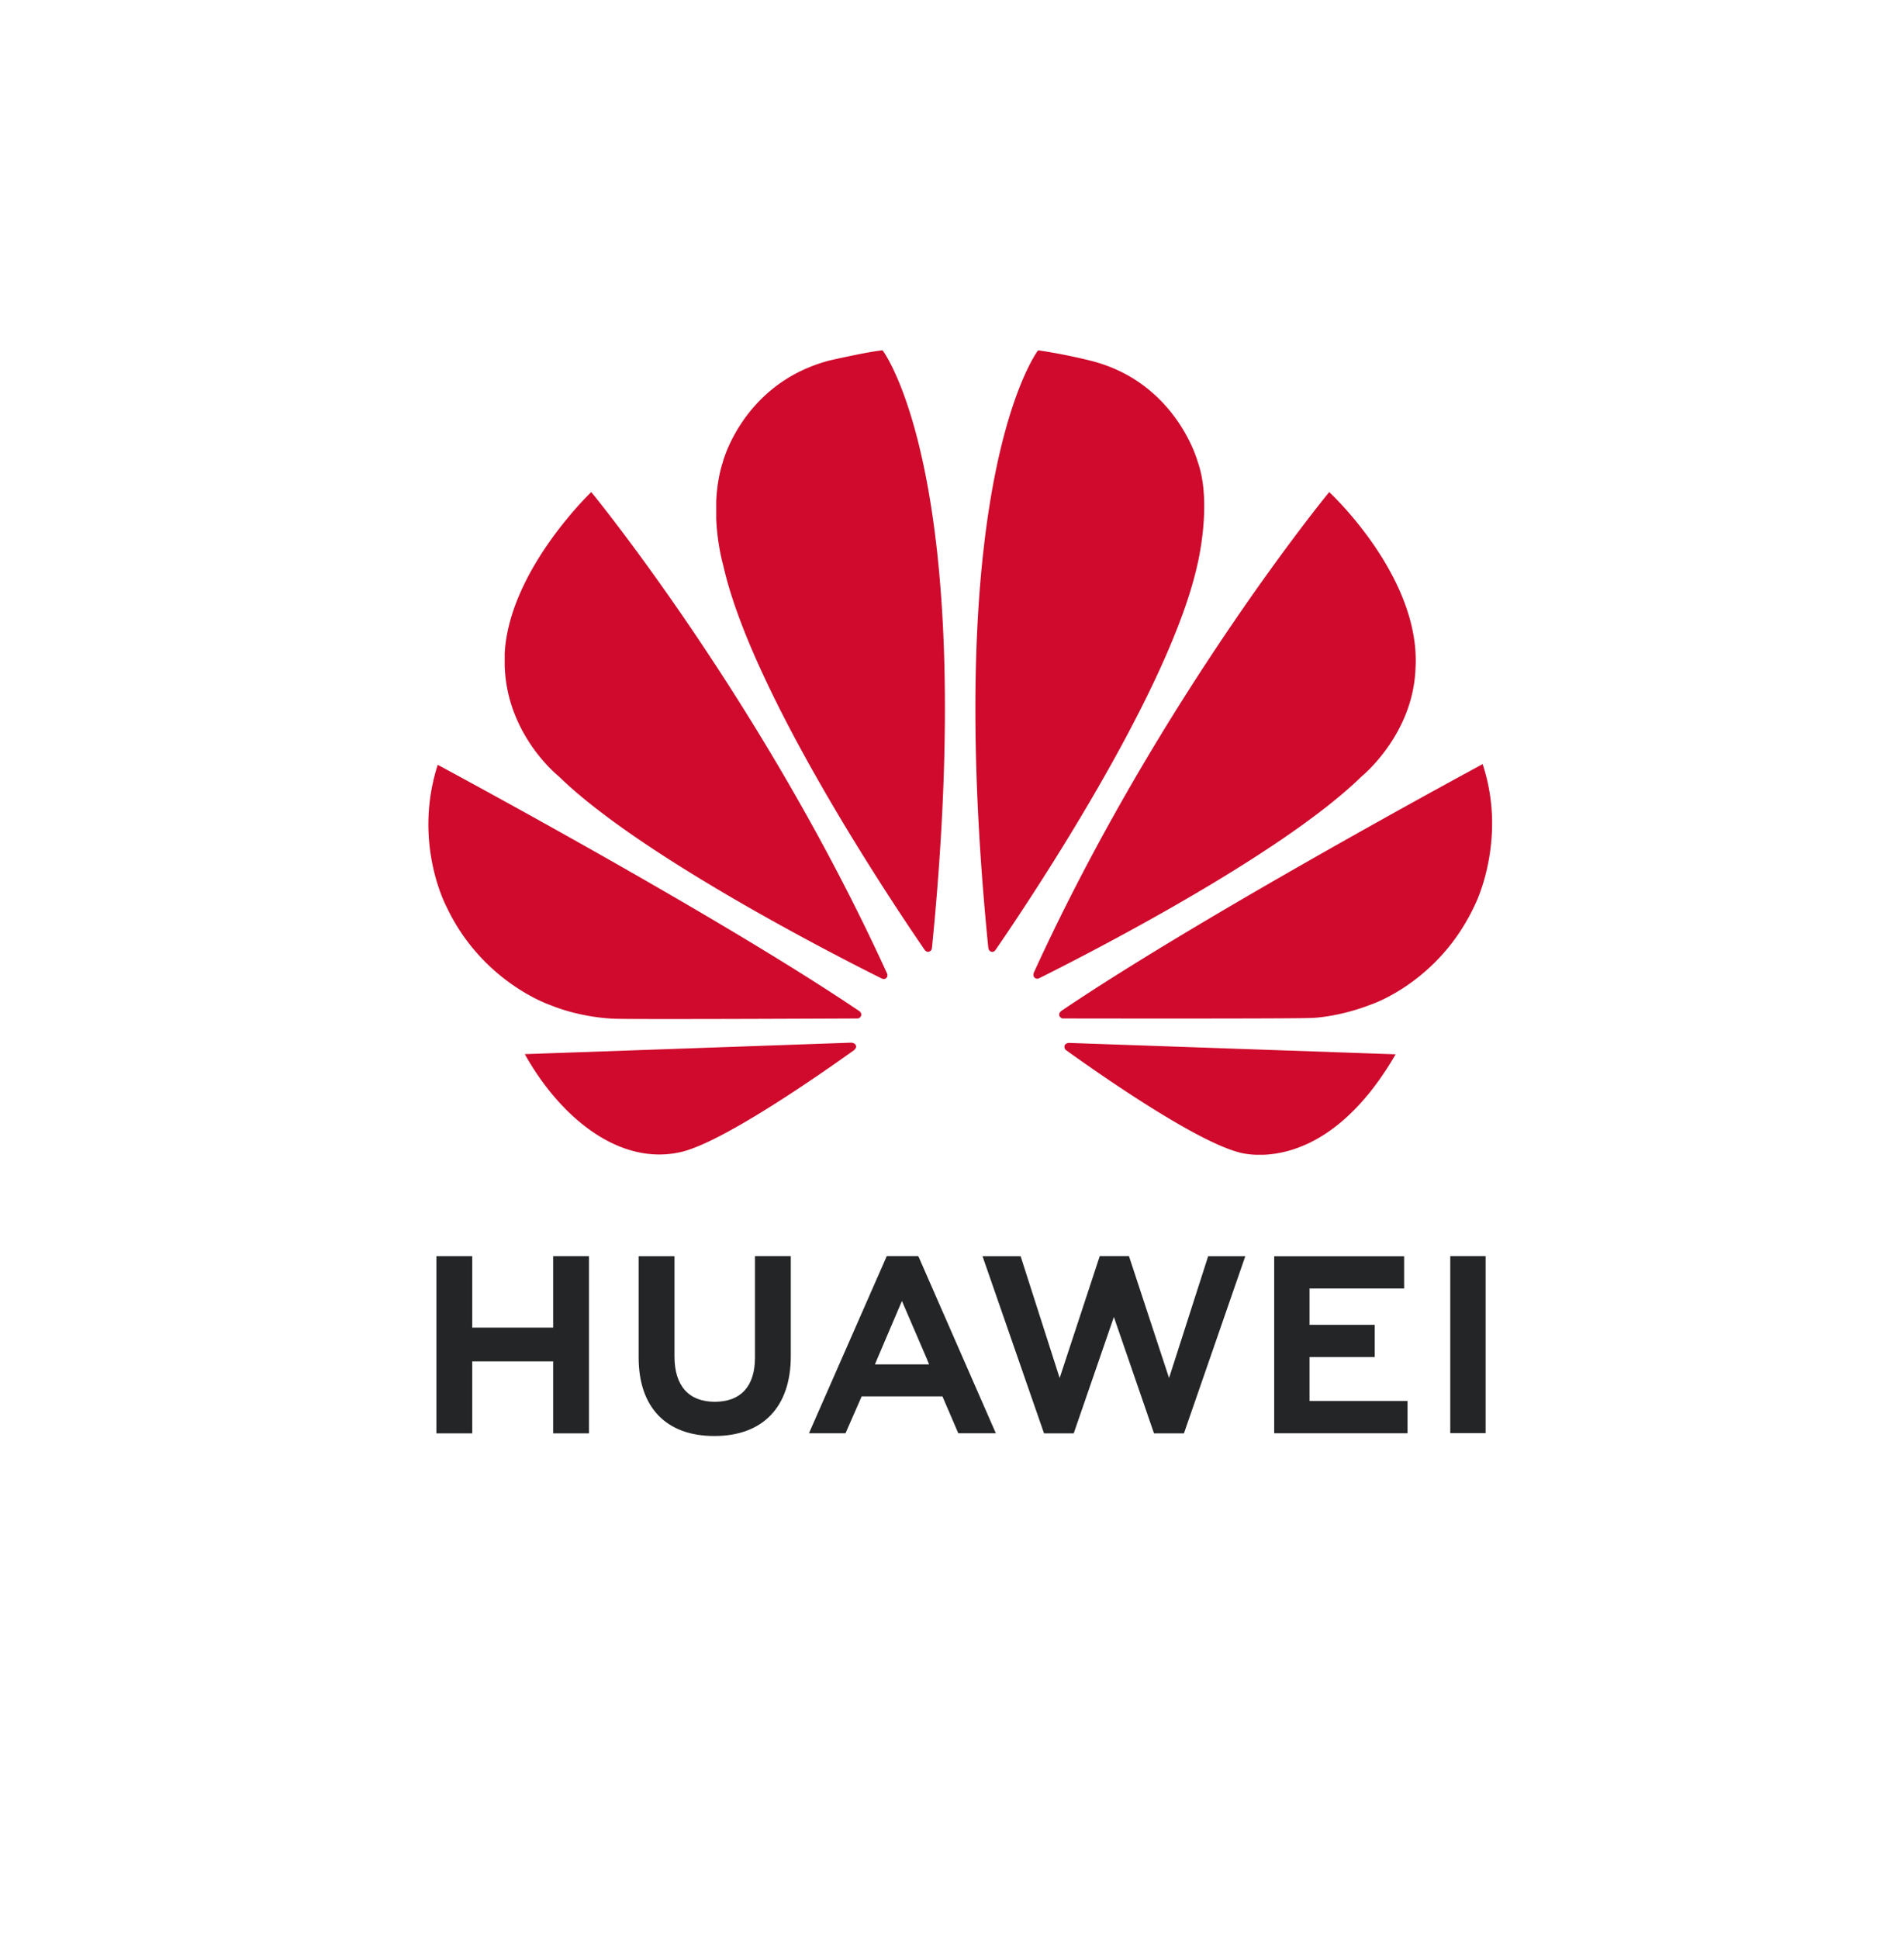
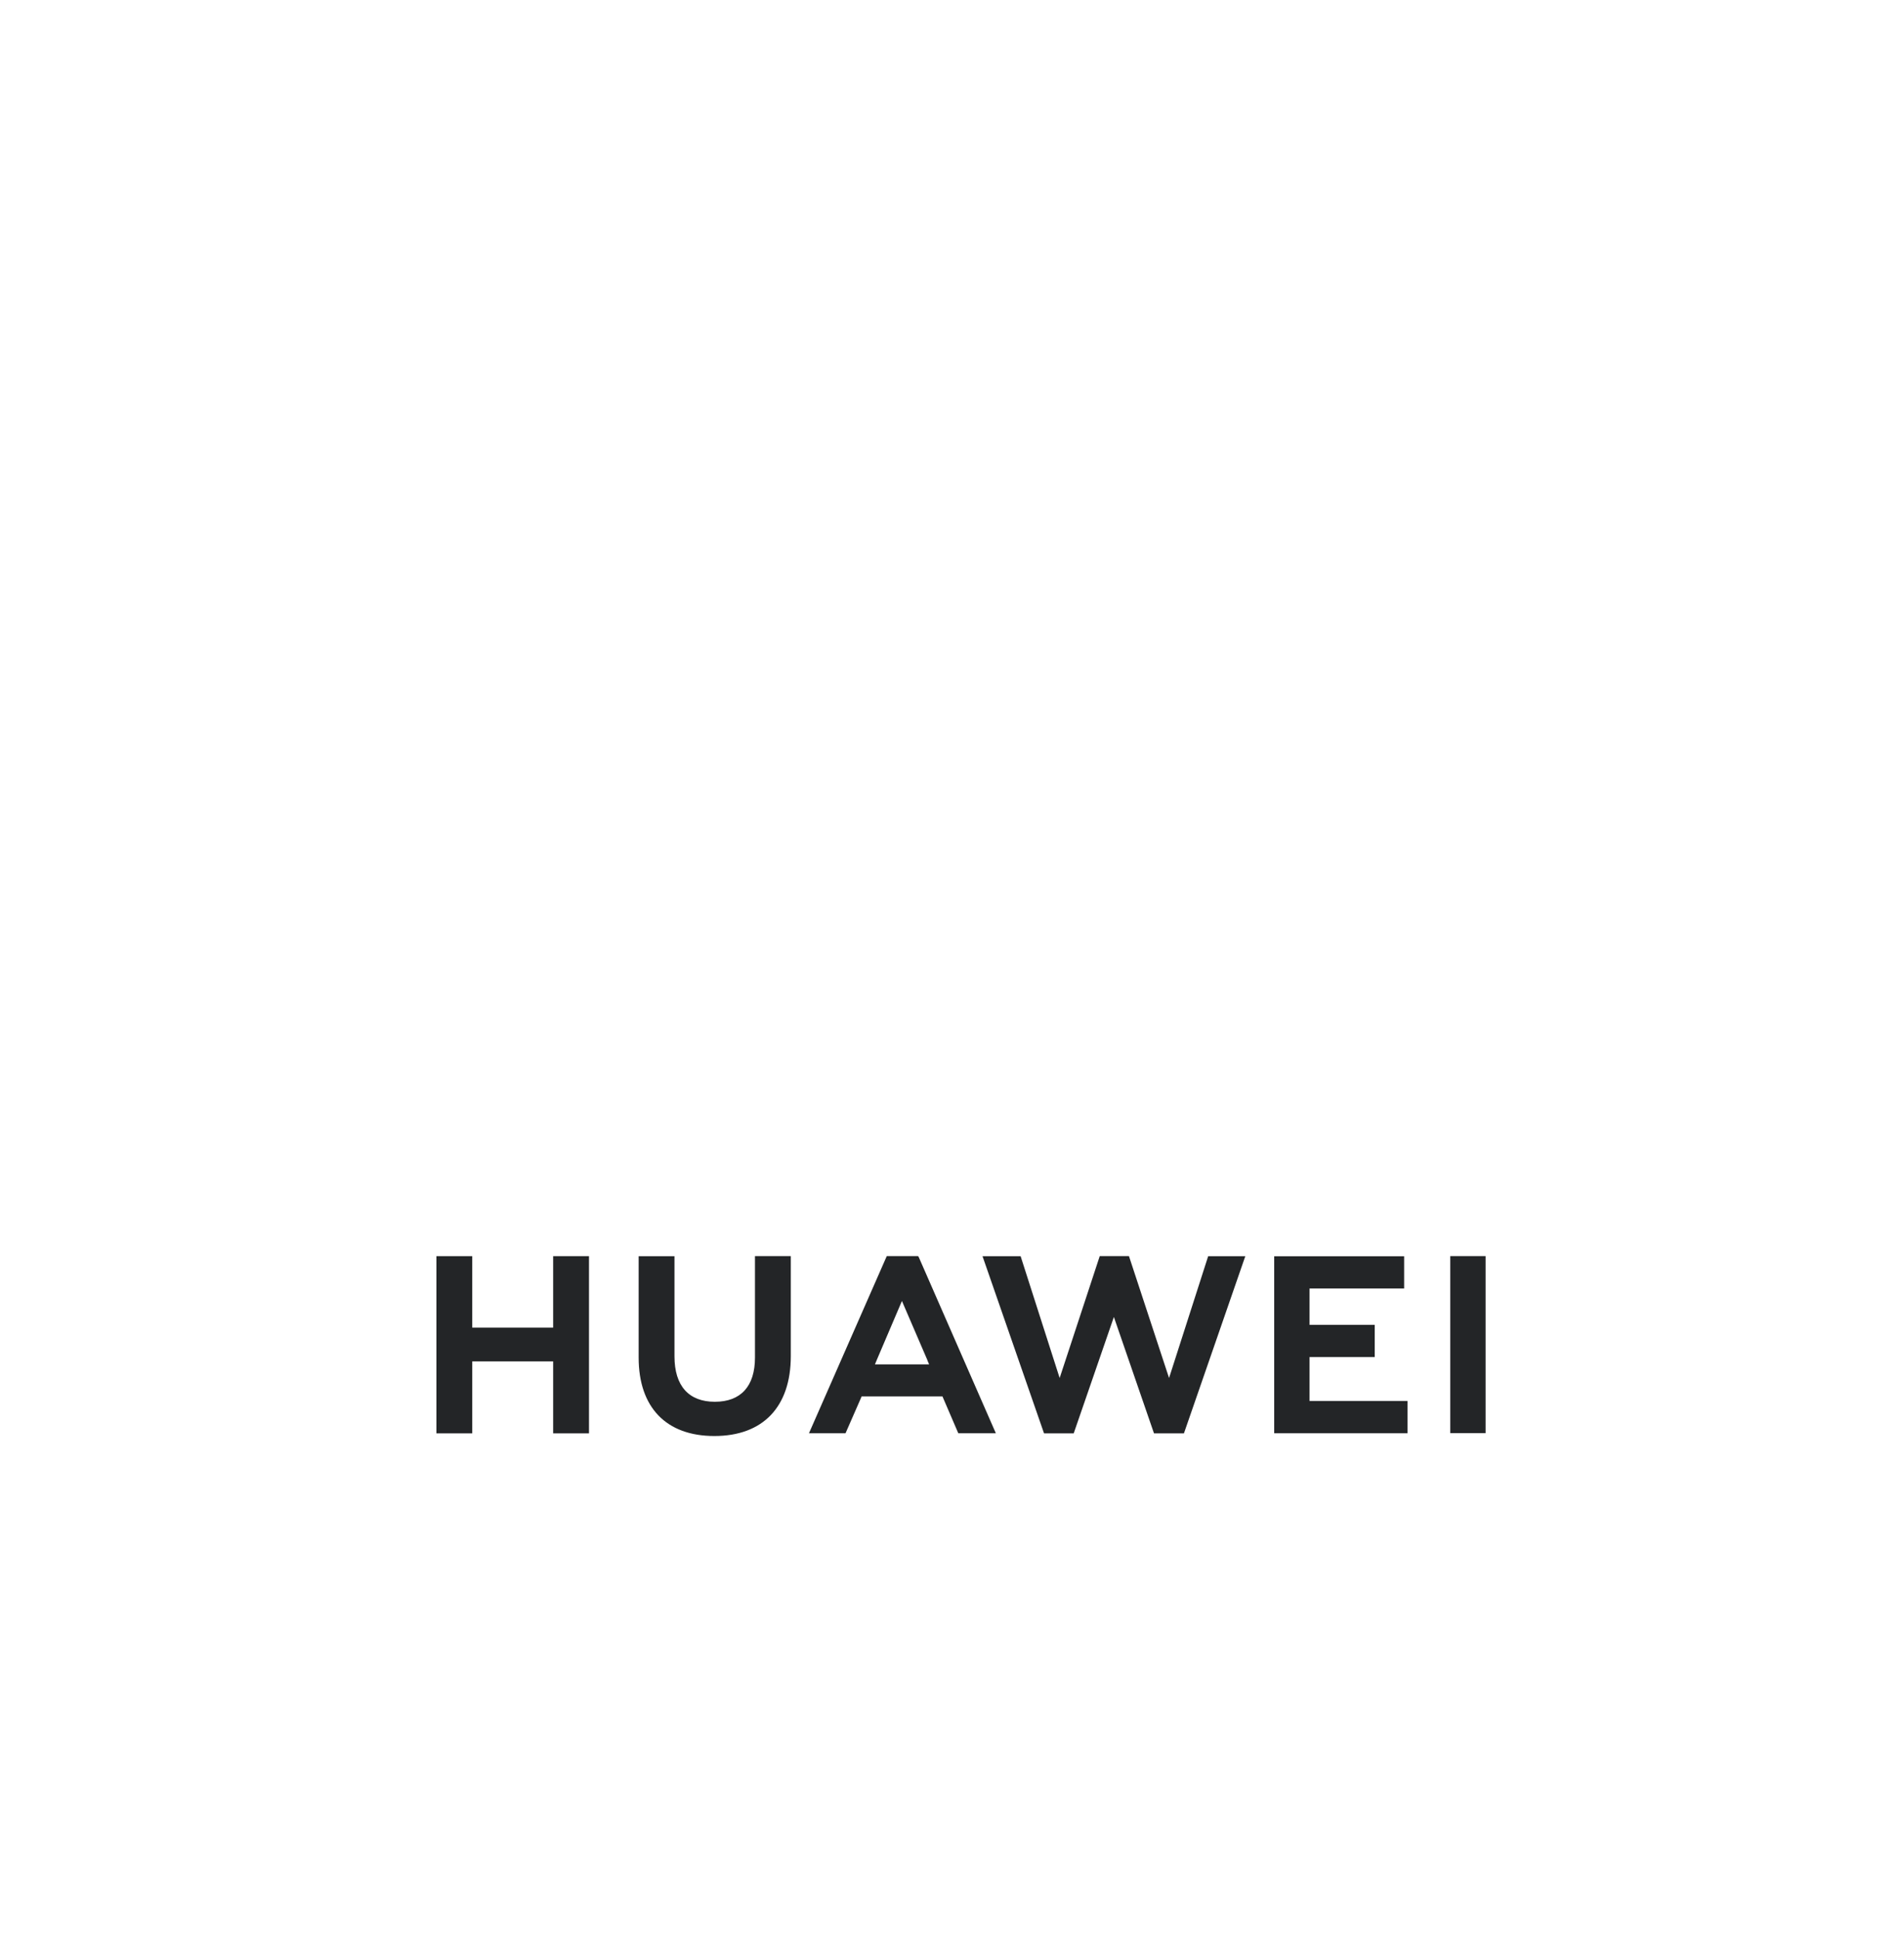
<svg xmlns="http://www.w3.org/2000/svg" width="112" height="114" viewBox="-45 -35 200 200" fill="none">
  <path d="M34.304 95.11v10.653c0 3.027-1.497 4.641-4.216 4.641-2.735 0-4.24-1.661-4.24-4.77V95.121h-3.763v10.642c0 5.237 2.899 8.237 7.953 8.237 5.103 0 8.029-3.058 8.029-8.39v-10.5h-3.763Zm13.843 0-8.172 18.6h3.84l1.578-3.602.113-.27h8.49l1.665 3.872h3.945L51.51 95.22l-.073-.11h-3.29Zm22.372 0-4.211 12.798-4.1-12.789h-4.003l6.463 18.603h3.116l4.22-12.221 4.215 12.221h3.143l6.447-18.603h-3.901L77.8 107.908l-4.212-12.799h-3.07Zm36.82 0v18.584h3.713V95.109h-3.713Zm-106.497 0v18.611h3.764v-7.559h8.498v7.559h3.764v-18.61h-3.764v7.507H4.606v-7.507H.842Zm88.002.013v18.585h14.007v-3.389H92.557v-4.608h6.845v-3.389h-6.845v-3.81h9.936v-3.389h-13.65ZM49.74 99.82l2.684 6.231h-.01l.183.43h-5.693l.18-.43h-.002l2.658-6.23Z" fill="#232527" />
-   <path d="M47.709 0c-1.493.133-5.527 1.054-5.527 1.054h-.002c-9.093 2.358-11.242 10.637-11.242 10.637-.444 1.392-.645 2.818-.705 4.163v1.83c.121 2.826.747 4.936.747 4.936C34.018 36.132 48.951 58.335 52.16 63c.229.226.411.144.411.144.346-.096.32-.43.32-.43l.006.002C57.84 13.141 47.709 0 47.709 0Zm16.334 0s-10.176 13.148-5.229 62.752h.007c.038.315.26.38.26.38.332.13.502-.19.502-.19l.001.003c3.292-4.783 18.14-26.865 21.165-40.325 0 0 1.639-6.515.056-10.93 0 0-2.248-8.406-11.352-10.628 0 0-2.623-.668-5.41-1.062ZM17.107 14.883s-8.664 8.25-9.095 16.996h.004v1.326l.018.302c.373 7.053 5.661 11.227 5.661 11.227 8.52 8.332 29.152 18.85 33.946 21.238.067.025.315.106.46-.078 0 0 .076-.058.11-.161v-.22c-.003-.013-.01-.025-.016-.04h.002c-13.13-28.775-31.09-50.59-31.09-50.59Zm77.517 0S76.717 36.63 63.594 65.347l.005-.001s-.155.333.096.548c0 0 .074.056.178.08h.181a.343.343 0 0 0 .102-.046v.003c4.925-2.452 25.396-12.902 33.876-21.195 0 0 5.371-4.327 5.652-11.275.62-9.649-9.06-18.578-9.06-18.578ZM110.74 43.45S81.547 59.17 66.453 69.385l.002.002.003.003s-.274.18-.178.502c0 0 .143.26.352.26v.002c5.406.01 25.865.033 26.378-.063 0 0 2.645-.106 5.914-1.366 0 0 7.277-2.322 11.057-10.61 0 0 1.727-3.467 1.752-8.337v-.206a19.82 19.82 0 0 0-.992-6.12ZM.98 43.524c-2.656 8.25.92 14.897.926 14.908 3.726 7.9 10.84 10.294 10.84 10.294 3.284 1.353 6.569 1.447 6.569 1.447.513.094 20.426.01 25.762-.016.226-.002.35-.23.35-.23a.295.295 0 0 0 .036-.072v-.207a.577.577 0 0 0-.162-.236l.003-.001C30.218 59.2.982 43.525.982 43.525Zm43.488 29.17-34.343 1.208c3.724 6.66 9.996 11.838 16.53 10.248 4.51-1.131 14.724-8.28 18.096-10.695l-.01-.01c.261-.236.168-.426.168-.426-.087-.31-.441-.309-.441-.309v-.016Zm22.746.025-.004.012s-.301.039-.385.265c0 0-.074.31.13.464l-.004.003c3.288 2.365 13.255 9.357 18.057 10.715 0 0 .727.248 1.947.292h.732c3.217-.113 8.822-1.771 13.915-10.55l-34.387-1.2Z" fill="#CF0A2C" />
</svg>